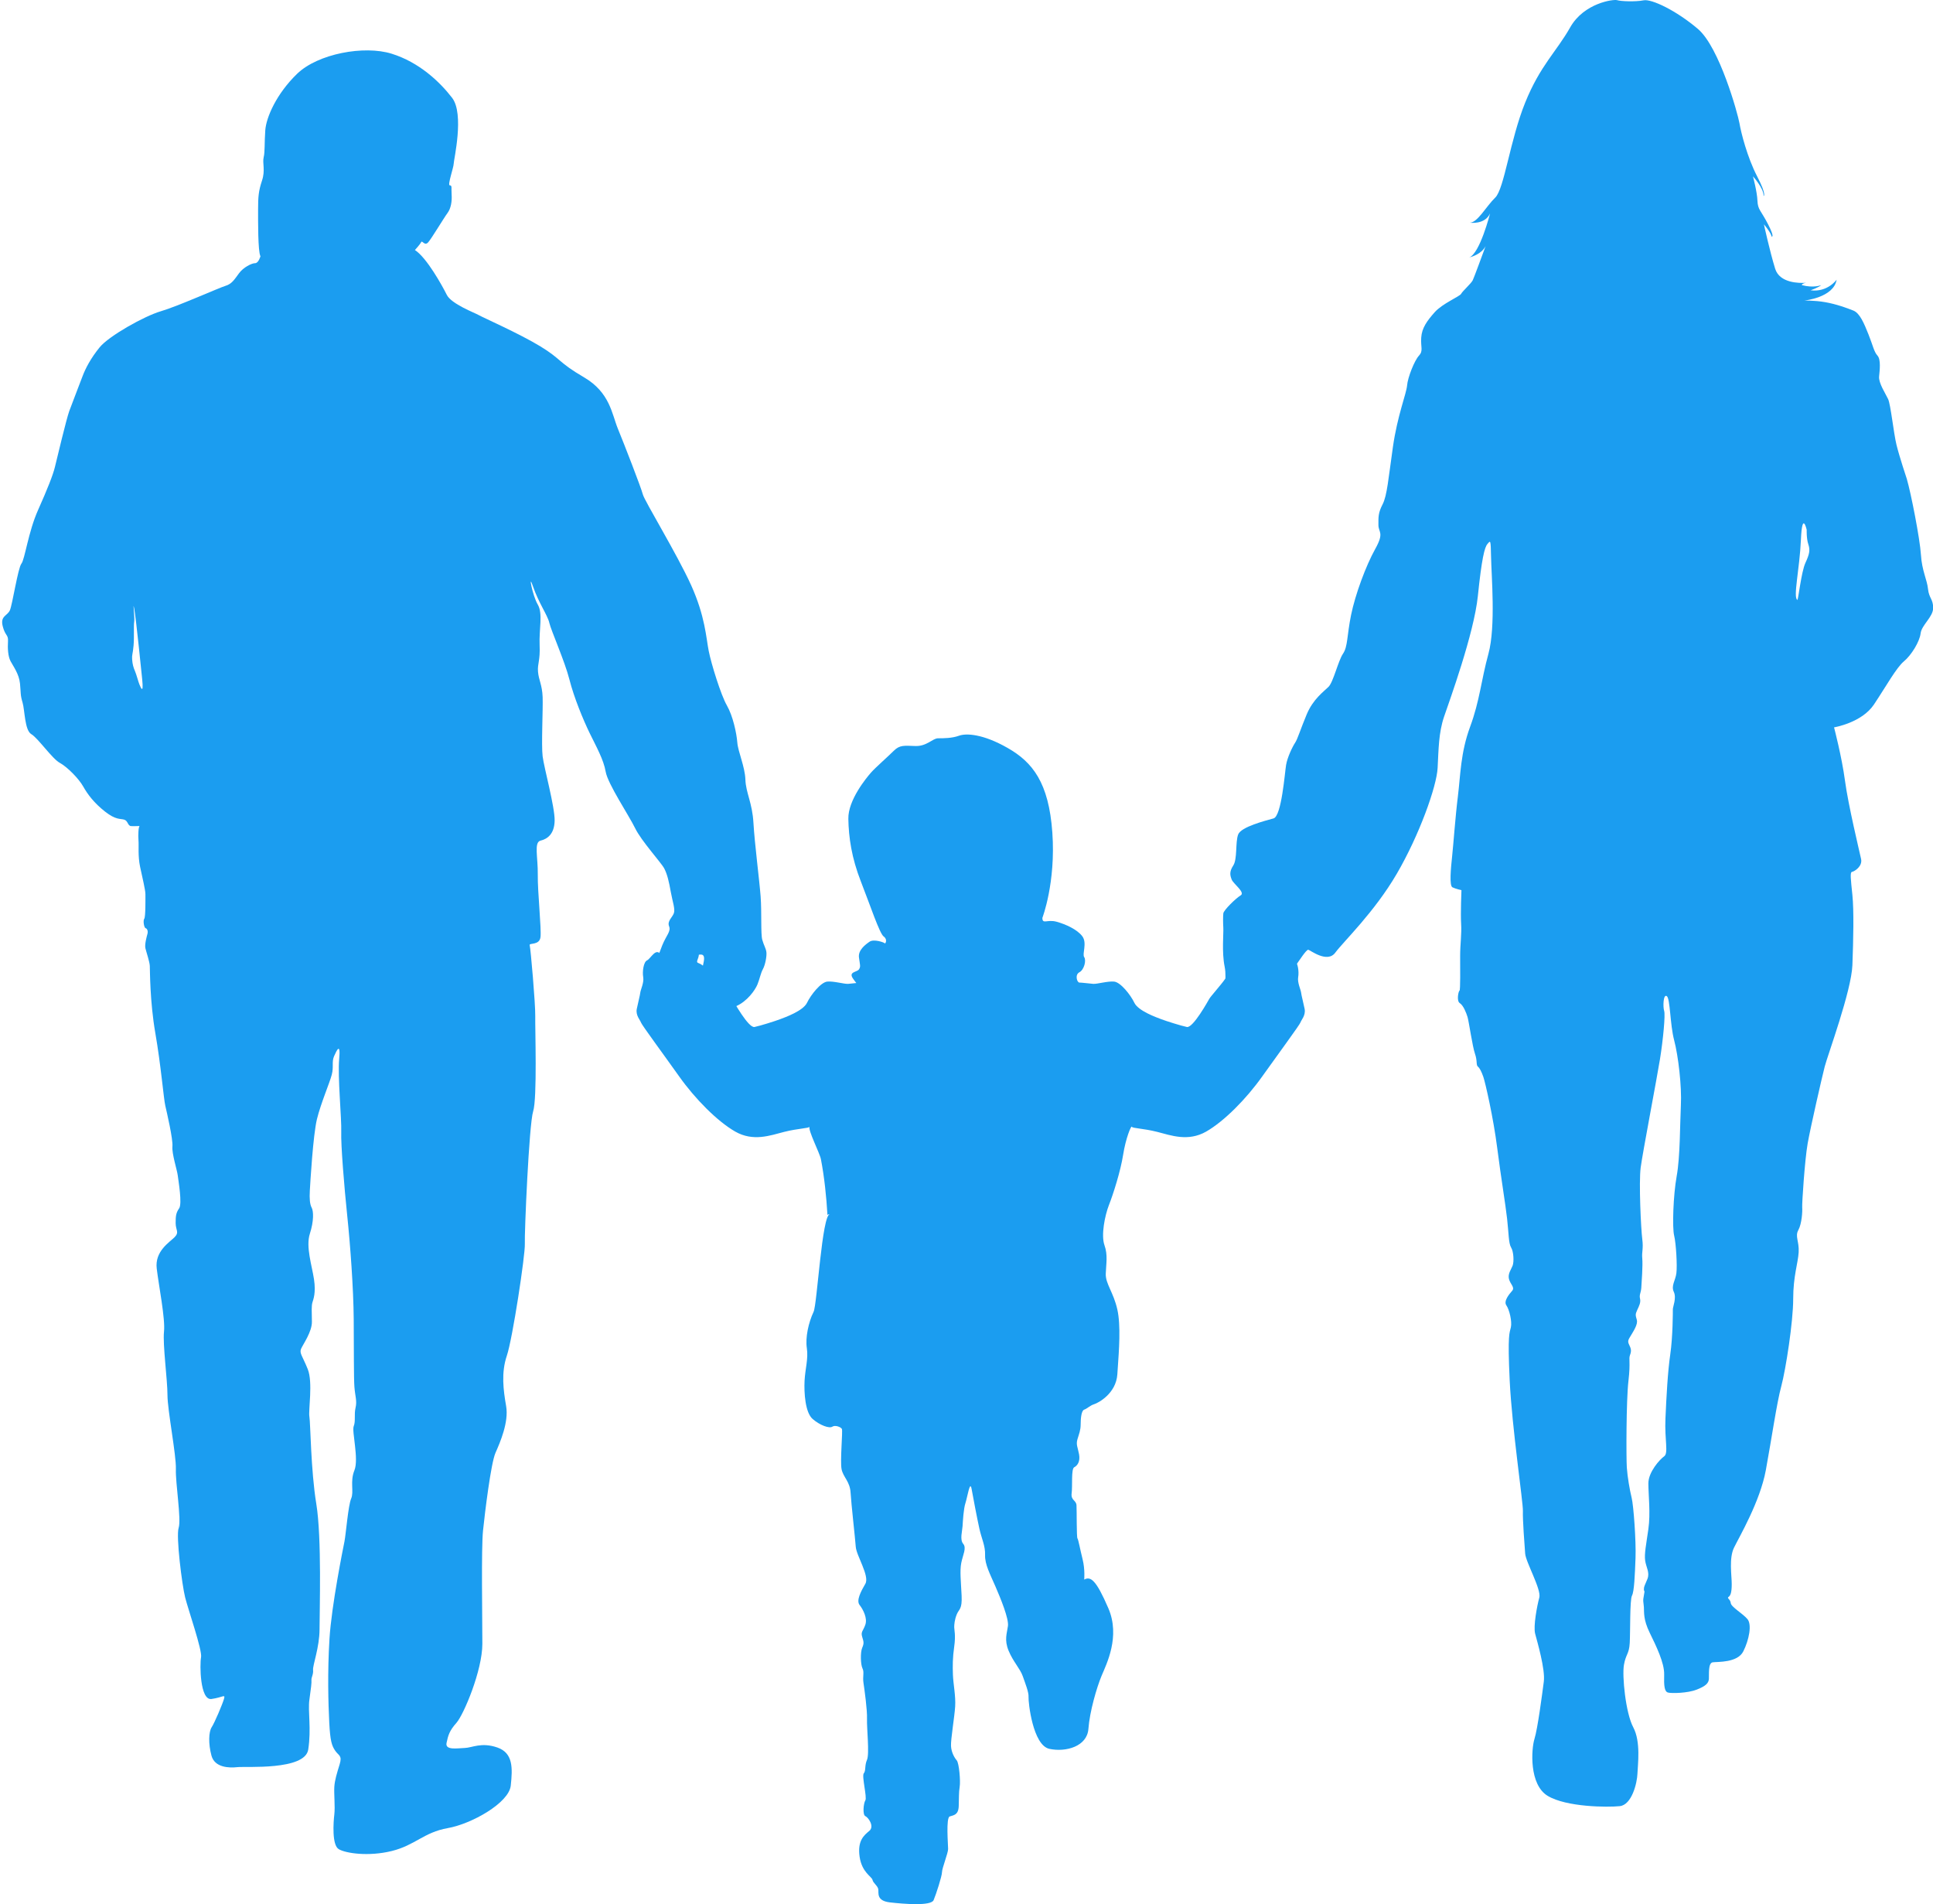
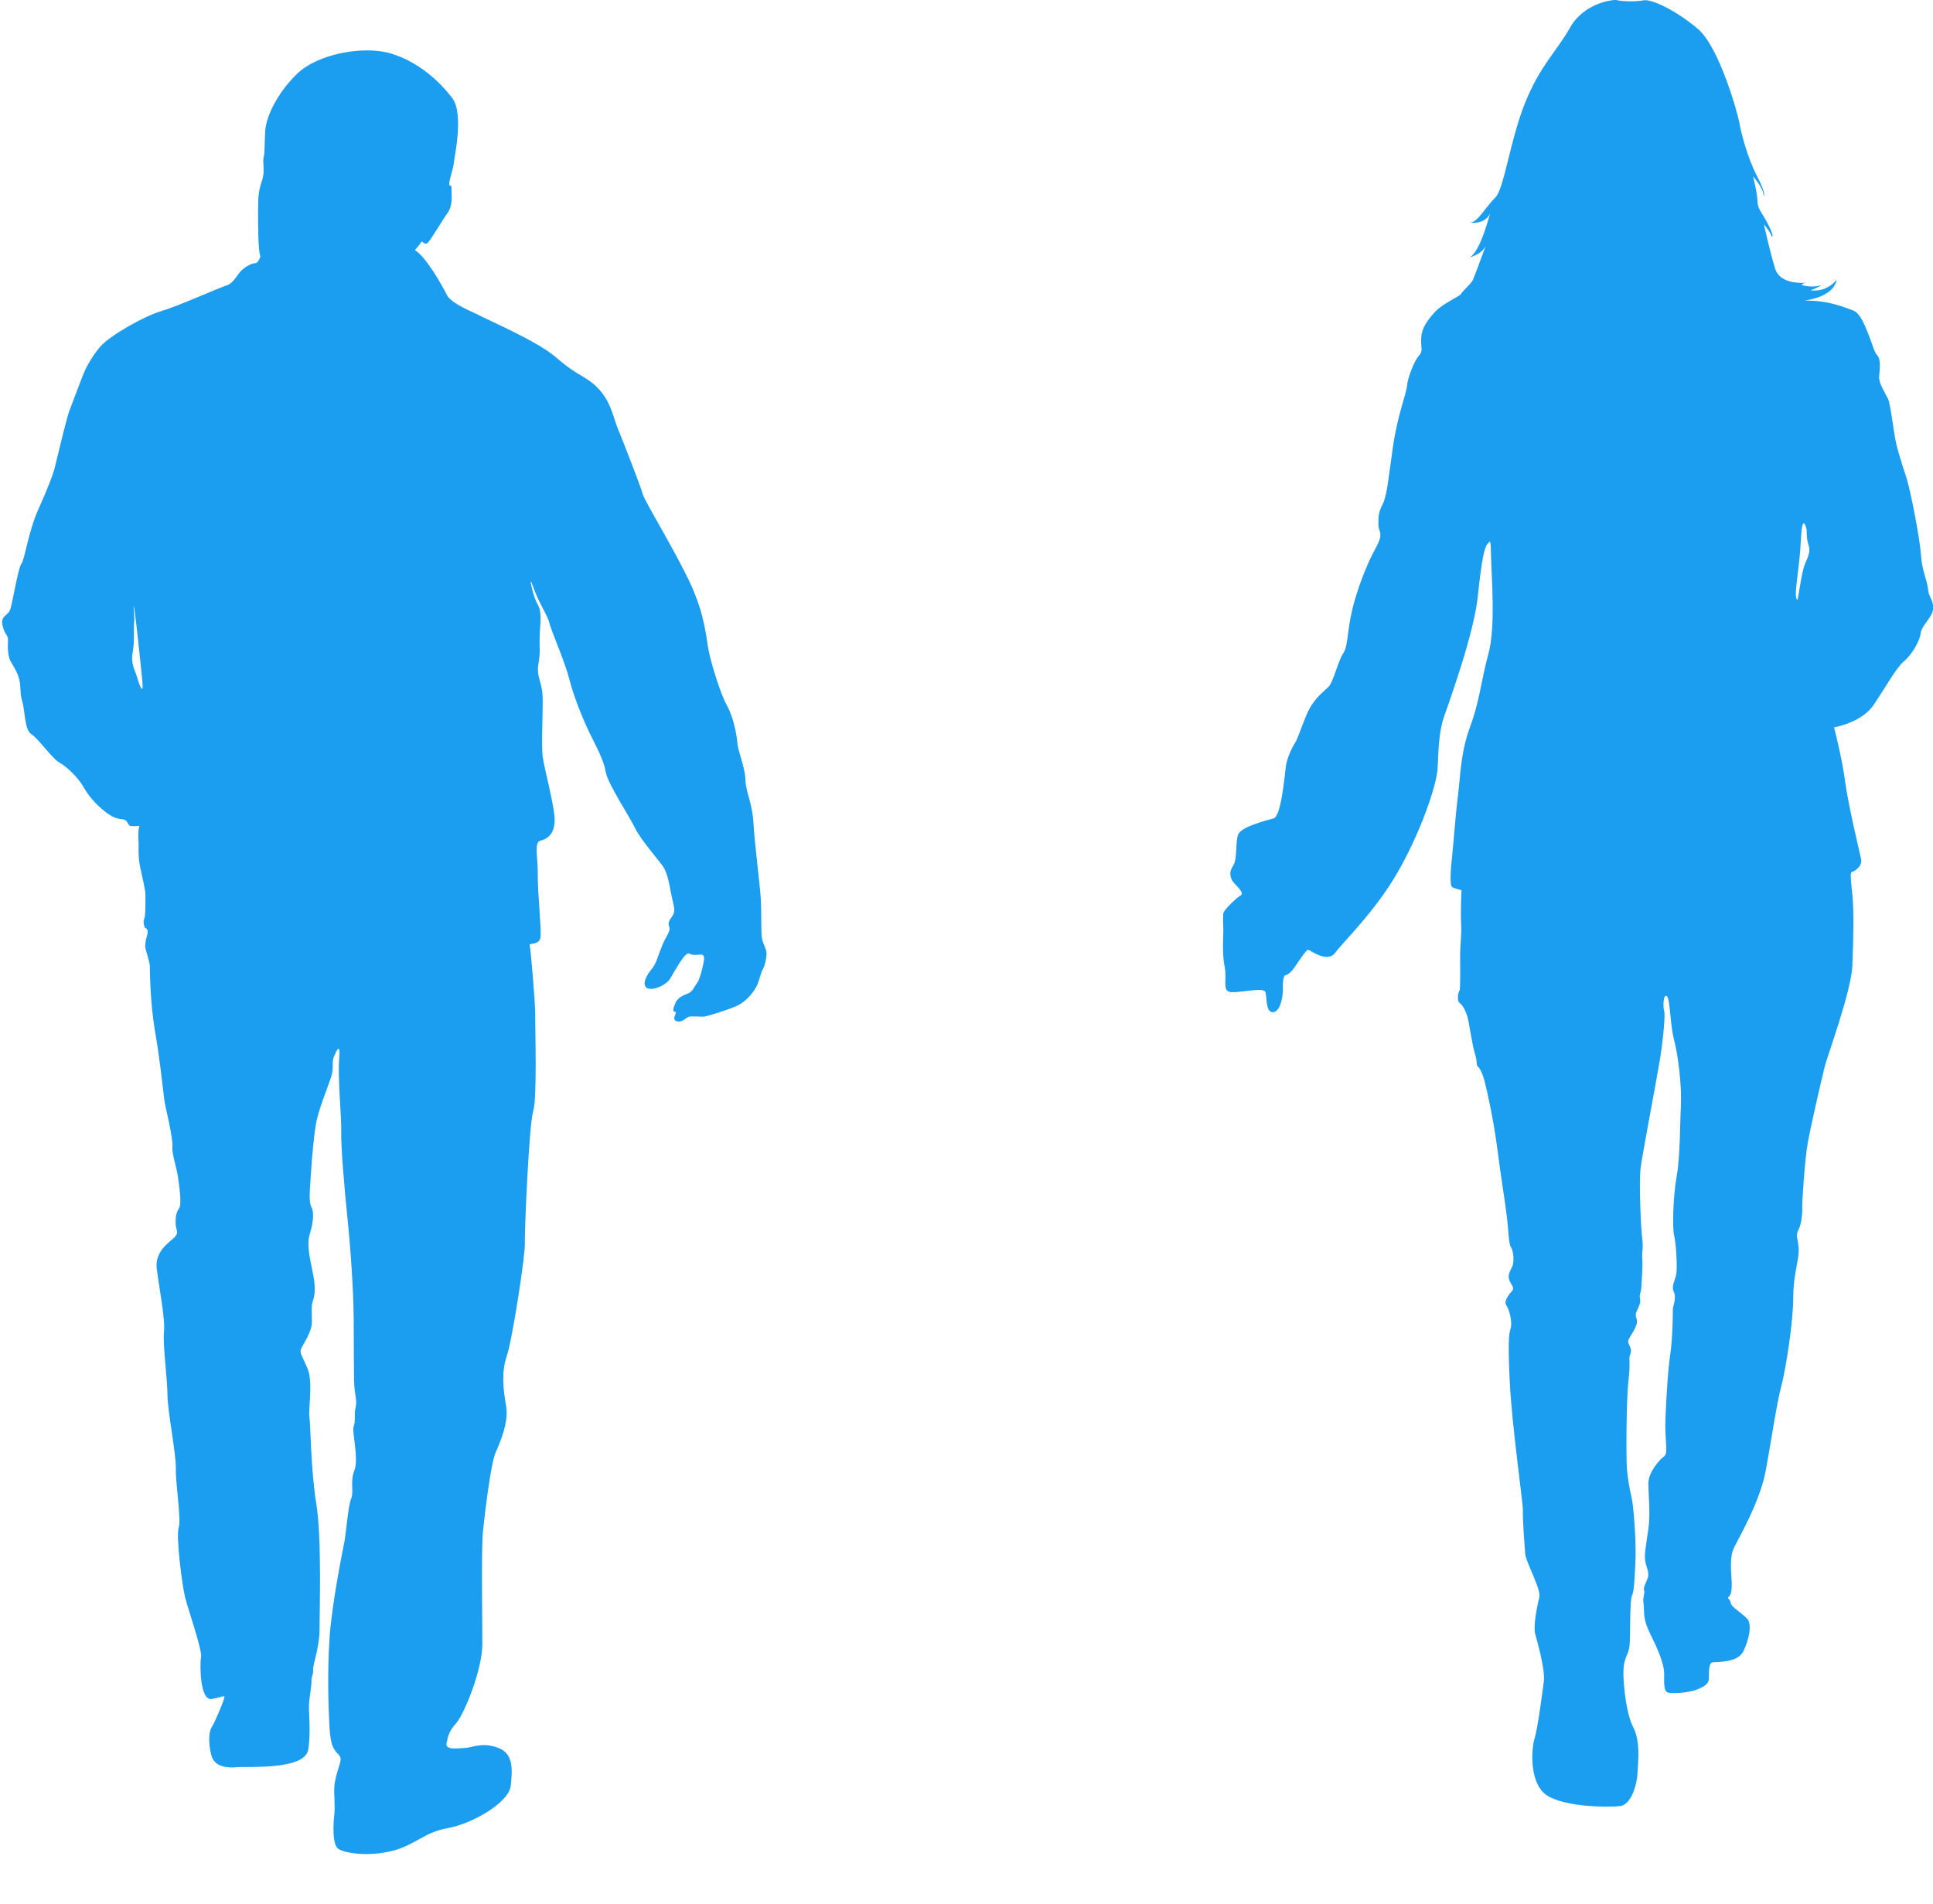
<svg xmlns="http://www.w3.org/2000/svg" fill="#1b9df0" height="530.8" preserveAspectRatio="xMidYMid meet" version="1" viewBox="-0.6 0.0 538.9 530.8" width="538.9" zoomAndPan="magnify">
  <defs>
    <clipPath id="a">
      <path d="M 340 0 L 538.34 0 L 538.34 504 L 340 504 Z M 340 0" />
    </clipPath>
    <clipPath id="b">
-       <path d="M 176 204 L 364 204 L 364 530.75 L 176 530.75 Z M 176 204" />
-     </clipPath>
+       </clipPath>
  </defs>
  <g>
    <g id="change1_1">
-       <path d="M 408.711 71.836 C 408.68 71.844 408.656 71.852 408.625 71.855 C 408.625 71.855 408.66 71.852 408.711 71.836" fill="inherit" />
-     </g>
+       </g>
    <g id="change1_2">
      <path d="M 408.957 71.777 C 408.852 71.809 408.762 71.828 408.711 71.836 C 408.789 71.824 408.875 71.809 408.957 71.777" fill="inherit" />
    </g>
    <g id="change1_3">
      <path d="M 502.93 78.824 C 503.363 78.797 503.629 78.762 503.629 78.762 C 503.355 78.773 503.129 78.797 502.93 78.824" fill="inherit" />
    </g>
    <g clip-path="url(#a)" id="change1_6">
      <path d="M 536.91 164.164 C 536.641 161.562 535.207 159.047 534.938 154.652 C 534.672 150.258 532.152 137.41 530.992 133.465 C 530.992 133.465 528.93 127.293 528.117 123.973 C 527.312 120.652 526.504 112.762 525.785 111.234 C 525.066 109.711 523.098 106.75 523.273 104.957 C 523.449 103.16 523.809 100.203 522.824 99.125 C 521.84 98.051 521.57 96.344 520.312 93.203 C 519.059 90.066 517.891 87.285 516.098 86.566 C 514.301 85.848 511.34 84.77 508.293 84.234 C 505.242 83.695 502.371 83.785 502.371 83.785 C 502.371 83.785 510.629 82.977 511.43 77.953 C 511.43 77.953 508.918 81.543 504.164 80.914 C 504.164 80.914 506.5 80.094 507.125 79.473 C 507.125 79.473 505.062 80.359 501.742 79.473 C 501.742 79.473 501.684 79.012 502.93 78.824 C 500.98 78.953 495.547 78.934 494.297 74.906 C 492.773 69.969 491.16 62.527 491.16 62.527 C 491.16 62.527 493.137 64.855 493.312 65.934 C 493.312 65.934 494.297 66.383 492.328 62.527 C 490.352 58.668 489.457 58.488 489.359 55.977 C 489.273 53.465 488.105 49.156 488.105 49.156 C 488.105 49.156 491.16 52.477 491.07 54.633 C 491.07 54.633 492.055 54.539 489.273 49.156 C 486.496 43.777 484.785 36.961 484.344 34.355 C 483.895 31.754 478.777 13.188 472.766 8.07 C 466.758 2.961 459.855 -0.359 457.605 0.09 C 455.367 0.539 451.238 0.367 450.25 0.051 C 449.266 -0.27 441.012 0.809 437.156 7.621 C 433.301 14.441 428.812 18.211 424.598 28.613 C 420.383 39.023 418.766 52.656 416.254 55.078 C 413.742 57.5 411.32 62.074 409.168 62.074 C 409.168 62.074 413.383 62.703 414.816 59.477 C 414.816 59.477 411.977 70.75 408.957 71.777 C 409.883 71.547 412.5 70.719 413.578 68.586 C 412.684 71.02 410.336 77.41 409.977 78.137 C 409.527 79.031 407.105 81.184 406.746 81.898 C 406.387 82.621 401.539 84.594 399.387 87.016 C 397.234 89.438 395.797 91.41 395.621 94.102 C 395.441 96.793 396.246 97.777 394.996 99.125 C 393.734 100.469 391.852 105.227 391.676 107.469 C 391.492 109.711 388.98 115.812 387.727 124.602 C 386.469 133.395 386.109 138.145 384.855 140.57 C 383.598 142.992 383.688 144.156 383.688 146.312 C 383.688 148.465 385.395 148.375 382.789 153.035 C 380.191 157.703 377.23 165.688 376.062 171.43 C 374.895 177.172 375.168 180.219 373.824 182.195 C 372.473 184.168 371.129 190.09 369.785 191.434 C 368.441 192.777 365.48 194.84 363.684 199.148 C 361.891 203.457 361.172 205.965 360.457 207.043 C 359.738 208.121 358.301 211.078 357.945 213.23 C 357.586 215.387 356.691 227.492 354.445 228.121 C 352.203 228.75 345.383 230.453 344.582 232.609 C 343.773 234.762 344.398 239.426 343.23 241.223 C 342.062 243.016 342.336 244.004 342.781 245.164 C 343.23 246.336 346.641 248.754 345.297 249.562 C 343.949 250.371 340.543 253.691 340.449 254.586 C 340.359 255.484 340.359 257.188 340.449 258.621 C 340.543 260.059 340 265.441 340.809 269.391 C 341.621 273.34 339.824 276.566 342.961 276.566 C 346.102 276.566 351.75 275.129 352.203 276.566 C 352.652 278 352.203 282.039 354.176 282.129 C 356.148 282.219 357.133 278.27 357.047 275.488 C 356.957 272.707 357.492 271.812 357.766 271.812 C 358.035 271.812 359.02 271.453 360.273 269.66 C 361.531 267.863 363.594 264.633 364.133 264.727 C 364.676 264.812 369.426 268.582 371.664 265.531 C 373.91 262.48 382.523 254.316 388.805 243.555 C 395.086 232.789 399.93 219.242 400.195 214.039 C 400.469 208.836 400.469 204.262 401.988 199.777 C 403.516 195.289 410.328 176.633 411.41 166.137 C 412.488 155.641 413.289 152.5 414.105 151.605 C 414.906 150.707 415 150.164 415.09 155.191 C 415.176 160.215 416.434 174.66 414.367 182.195 C 412.305 189.73 411.945 195.289 409.258 202.559 C 406.566 209.824 406.566 216.191 405.848 221.934 C 405.129 227.676 404.594 235.391 404.234 238.711 C 403.875 242.031 403.426 246.871 404.32 247.32 C 405.219 247.77 406.836 248.125 406.836 248.125 C 406.836 248.125 406.566 254.586 406.746 257.457 C 406.93 260.328 406.473 263.199 406.473 266.426 C 406.473 269.66 406.566 276.027 406.297 276.117 C 406.027 276.211 405.395 278.988 406.387 279.617 C 407.371 280.242 408.18 282.312 408.535 283.477 C 408.898 284.641 409.887 291.637 410.602 293.699 C 411.32 295.766 410.871 296.84 411.41 297.289 C 411.945 297.738 412.395 298.637 412.938 300.16 C 413.473 301.684 415.754 311.641 416.809 319.984 C 417.871 328.328 419.121 335.684 419.566 339.723 C 420.023 343.758 419.965 346.566 420.676 347.707 C 421.395 348.844 421.52 351.711 421.098 352.789 C 420.676 353.863 419.723 355.062 420.082 356.496 C 420.441 357.934 421.812 358.828 420.977 359.785 C 420.141 360.742 418.523 362.656 419.363 363.855 C 420.199 365.047 420.977 368.336 420.617 369.953 C 420.258 371.566 419.664 371.746 420.289 384.844 C 420.918 397.938 424.055 418.844 423.969 421.176 C 423.879 423.508 424.414 430.594 424.598 433.016 C 424.773 435.441 429.172 443.062 428.543 445.301 C 427.918 447.547 426.84 453.289 427.379 455.355 C 427.918 457.418 430.25 465.309 429.797 468.719 C 429.352 472.129 428.094 481.816 427.195 484.684 C 426.301 487.559 425.672 497.426 430.875 500.566 C 436.074 503.707 447.562 503.793 450.969 503.434 C 454.375 503.078 455.816 496.891 455.902 494.379 C 455.992 491.859 456.887 485.492 454.734 481.457 C 452.586 477.418 451.602 467.105 452.137 464.055 C 452.672 461.004 453.574 461.094 453.754 457.957 C 453.93 454.812 453.754 445.934 454.375 444.766 C 455.008 443.602 455.184 439.023 455.367 434.273 C 455.543 429.52 454.824 419.648 454.289 417.5 C 453.754 415.34 453.121 411.668 452.941 409.062 C 452.762 406.461 452.762 390.316 453.391 384.93 C 454.023 379.547 453.391 378.836 453.84 377.668 C 454.289 376.5 454.109 375.875 453.574 374.797 C 453.031 373.719 453.48 373.27 454.109 372.195 C 454.734 371.117 456.086 369.145 455.727 367.887 C 455.367 366.633 455.273 366.363 455.816 365.199 C 456.352 364.031 456.887 363.047 456.621 361.969 C 456.352 360.895 456.887 360.355 456.98 358.918 C 457.07 357.484 457.43 352.637 457.246 350.754 C 457.07 348.871 457.605 348.152 457.246 345.371 C 456.887 342.594 456.262 329.582 456.801 325.453 C 457.344 321.332 461.285 300.789 462.184 295.23 C 463.078 289.664 463.711 282.848 463.352 281.77 C 462.988 280.695 463.078 277.016 464.07 277.645 C 465.055 278.27 464.965 285.539 466.133 289.934 C 467.293 294.328 468.285 302.852 468.012 308.051 C 467.746 313.258 467.836 322.32 466.848 327.789 C 465.859 333.262 465.59 342.234 466.133 344.387 C 466.668 346.539 467.027 352.816 466.758 354.883 C 466.492 356.945 465.234 358.379 466.039 360.086 C 466.848 361.789 465.773 364.207 465.773 364.926 C 465.773 365.645 465.773 372.555 465.055 377.484 C 464.336 382.422 463.977 389.328 463.711 395.34 C 463.438 401.352 464.605 405.027 463.352 405.926 C 462.094 406.82 458.949 410.316 458.949 413.461 C 458.949 416.602 459.582 421.805 458.949 426.199 C 458.324 430.594 457.789 433.105 458.055 434.992 C 458.324 436.871 459.398 438.309 458.688 440.102 C 457.969 441.895 457.699 442.164 457.699 442.973 C 457.699 443.781 458.055 442.973 457.699 444.676 C 457.344 446.383 457.605 446.473 457.699 447.996 C 457.789 449.523 457.52 451.406 459.312 455.086 C 461.105 458.762 463.438 463.516 463.352 466.746 C 463.262 469.977 463.438 471.496 464.422 471.77 C 465.414 472.039 469.898 471.949 472.41 470.961 C 474.922 469.977 475.73 469.168 475.82 468 C 475.906 466.836 475.547 463.516 476.898 463.34 C 478.242 463.156 483.801 463.516 485.418 460.285 C 487.031 457.059 487.84 452.844 486.586 451.316 C 485.328 449.793 482.012 447.91 481.914 446.832 C 481.828 445.758 480.754 445.484 481.289 445.125 C 481.828 444.766 482.188 443.961 482.188 441.535 C 482.188 439.113 481.387 434.359 482.816 431.402 C 484.25 428.441 490.082 418.57 491.695 409.781 C 493.312 400.992 494.742 391.031 496.008 386.367 C 497.258 381.707 499.324 368.43 499.324 362.055 C 499.324 355.688 500.668 352.105 500.848 349.051 C 501.027 346.004 499.77 344.652 500.758 342.859 C 501.742 341.066 501.926 337.566 501.836 336.582 C 501.742 335.598 502.551 323.305 503.355 318.73 C 504.164 314.152 507.309 300.43 508.113 297.289 C 508.918 294.148 515.555 276.211 515.828 269.031 C 516.098 261.855 516.273 253.867 515.828 249.473 C 515.379 245.078 515.105 243.102 515.738 243.016 C 516.367 242.922 518.699 241.492 518.25 239.426 C 517.801 237.363 514.66 224.355 513.766 217.629 C 512.867 210.902 510.715 202.738 510.715 202.738 C 510.715 202.738 518.426 201.48 521.84 196.367 C 525.246 191.254 528.117 186.051 530.184 184.348 C 532.246 182.641 534.574 178.875 534.848 176.543 C 535.117 174.211 538.344 171.969 538.344 169.453 C 538.344 166.945 537.184 166.766 536.91 164.164 Z M 502.73 156.895 C 501.566 159.406 500.723 167.344 500.484 167.215 C 499.23 166.496 501.117 158.691 501.477 150.438 C 501.836 142.184 503.086 147.656 503.086 147.656 C 503.086 147.656 502.996 150.078 503.535 151.695 C 504.078 153.309 503.895 154.387 502.73 156.895" fill="inherit" />
    </g>
    <g clip-path="url(#b)" id="change1_5">
      <path d="M 363.117 281.23 C 362.758 279.438 362.223 277.461 362.129 276.652 C 362.039 275.852 361.055 273.875 361.32 272.352 C 361.59 270.824 361.23 268.133 360.246 267.684 C 359.258 267.238 357.824 264.094 356.48 265.98 C 355.129 267.863 355.398 269.48 352.891 267.238 C 350.379 264.992 349.746 262.926 348.312 262.746 C 346.883 262.57 345.891 264.008 345.801 265.707 C 345.715 267.414 346.969 268.133 345.801 268.492 C 344.633 268.852 341.855 271.543 340.867 272.977 C 339.883 274.41 336.922 277.73 336.562 278.359 C 336.203 278.988 331.988 286.613 330.285 286.254 C 328.578 285.895 324.629 284.641 323.195 284.105 C 321.758 283.562 316.734 281.77 315.656 279.523 C 314.586 277.281 311.801 273.781 310.008 273.602 C 308.219 273.426 305.258 274.32 304.18 274.234 C 303.102 274.145 300.945 273.875 300.32 273.875 C 299.691 273.875 298.973 271.723 300.32 271.004 C 301.664 270.285 302.289 267.684 301.664 266.785 C 301.035 265.887 302.562 262.84 301.125 260.953 C 299.691 259.066 296.551 257.637 293.949 256.914 C 291.348 256.199 290.004 257.727 290.004 255.84 C 290.004 255.84 293.773 246.066 292.781 232.07 C 291.797 218.074 287.223 212.422 280.312 208.477 C 273.406 204.531 268.746 204.352 266.77 205.066 C 264.797 205.785 262.465 205.785 260.938 205.785 C 259.41 205.785 257.797 208.031 254.66 207.941 C 251.52 207.852 250.262 207.578 248.559 209.285 C 246.855 210.988 243.445 213.949 242.191 215.387 C 240.934 216.82 235.816 223.012 235.91 228.211 C 236 233.414 236.809 239.066 239.406 245.707 C 242.008 252.344 244.613 260.238 245.773 261.043 C 246.941 261.852 246.223 263.199 246.047 262.926 C 245.871 262.66 242.996 261.672 241.832 262.48 C 240.664 263.285 238.602 264.812 238.871 266.879 C 239.137 268.938 239.406 269.391 238.871 270.195 C 238.336 271.004 235.91 270.824 237.168 272.707 C 237.496 273.203 237.836 273.633 238.137 274.004 C 237.34 274.082 236.453 274.18 235.863 274.234 C 234.785 274.32 231.824 273.426 230.035 273.602 C 228.234 273.781 225.453 277.281 224.379 279.523 C 223.301 281.77 218.277 283.562 216.844 284.105 C 215.414 284.641 211.465 285.895 209.758 286.254 C 208.055 286.613 203.84 278.988 203.48 278.359 C 203.121 277.73 200.16 274.41 199.172 272.977 C 198.188 271.543 195.402 268.852 194.242 268.492 C 193.066 268.133 194.328 267.414 194.242 265.707 C 194.148 264.008 193.164 262.57 191.73 262.746 C 190.289 262.926 189.66 264.992 187.148 267.238 C 184.637 269.48 184.906 267.863 183.559 265.98 C 182.219 264.094 180.781 267.238 179.797 267.684 C 178.809 268.133 178.445 270.824 178.719 272.352 C 178.988 273.875 177.996 275.852 177.91 276.652 C 177.82 277.461 177.285 279.438 176.926 281.23 C 176.566 283.023 177.91 284.367 178.094 285 C 178.27 285.625 184.371 293.879 188.766 300.066 C 193.164 306.258 199.352 312.539 204.375 315.41 C 209.398 318.277 214.152 316.484 218.012 315.496 C 221.852 314.52 224.895 314.512 225.094 314.066 C 224.641 315.062 227.922 321.348 228.266 323.129 C 229.219 328.031 229.793 333.629 230.082 338.625 C 230.301 338.484 230.527 338.418 230.789 338.422 C 228.57 338.387 227.211 363.551 226.219 365.645 C 224.785 368.695 223.891 372.82 224.34 375.781 C 224.785 378.738 223.891 381.434 223.707 384.844 C 223.531 388.25 223.891 393.723 225.953 395.516 C 228.02 397.312 230.617 398.207 231.426 397.672 C 232.234 397.133 233.848 397.762 234.113 398.301 C 234.387 398.832 233.578 407.27 234.023 409.512 C 234.473 411.754 236.359 412.926 236.535 416.062 C 236.719 419.203 237.793 428.617 237.977 431.133 C 238.152 433.641 241.895 439.293 240.652 441.449 C 239.406 443.598 238.062 446.109 239.047 447.367 C 240.039 448.625 241.266 451.043 240.652 452.84 C 240.039 454.637 239.32 454.812 239.77 456.246 C 240.215 457.684 240.305 458.043 239.77 459.297 C 239.23 460.555 239.32 463.965 239.855 465.043 C 240.395 466.117 239.855 467.281 240.129 469.082 C 240.395 470.871 241.207 476.613 241.113 479.121 C 241.023 481.637 241.832 488.902 241.113 490.516 C 240.395 492.133 240.848 493.566 240.215 494.285 C 239.59 495.004 241.176 501.012 240.652 501.82 C 240.129 502.629 239.832 505.855 240.652 506.219 C 241.473 506.574 243.266 509.086 241.742 510.344 C 240.215 511.598 238.422 513.121 239.047 517.52 C 239.68 521.914 242.457 523.082 242.641 523.977 C 242.816 524.875 244.07 525.594 244.254 526.578 C 244.43 527.566 243.621 529.805 247.48 530.258 C 251.34 530.703 258.965 531.332 259.684 529.629 C 260.402 527.926 262.02 522.902 262.02 521.824 C 262.02 520.746 263.723 516.531 263.723 515.367 C 263.723 514.199 263.09 506.664 264.172 506.305 C 265.242 505.945 266.59 505.945 266.684 503.434 C 266.77 500.922 266.684 499.668 266.945 498.051 C 267.219 496.441 266.77 491.414 266.141 490.695 C 265.516 489.98 264.617 488.453 264.531 486.66 C 264.434 484.863 265.516 478.496 265.691 475.625 C 265.875 472.758 265.156 469.344 265.066 466.836 C 264.977 464.324 264.977 462.082 265.426 458.941 C 265.875 455.801 265.426 454.277 265.426 453.555 C 265.426 452.84 265.516 451.496 266.141 449.965 C 266.77 448.445 267.664 448.625 267.488 444.766 C 267.309 440.91 266.945 437.855 267.395 435.617 C 267.844 433.375 268.922 431.488 267.938 430.324 C 266.945 429.152 267.664 426.824 267.754 425.387 C 267.844 423.953 268.027 420.547 268.562 418.934 C 269.098 417.316 269.816 412.473 270.266 414.98 C 270.715 417.492 271.793 423.145 272.426 426.02 C 273.051 428.891 274.129 430.863 274.031 433.465 C 273.945 436.066 275.473 438.848 276.902 442.164 C 278.344 445.484 280.672 451.137 280.406 453.199 C 280.137 455.262 279.328 457.059 280.586 460.105 C 281.84 463.156 283.812 465.129 284.531 467.195 C 285.246 469.258 286.238 471.68 286.148 473.023 C 286.055 474.367 287.312 486.48 291.973 487.469 C 296.637 488.453 302.477 486.75 302.836 481.902 C 303.188 477.059 305.164 470.332 306.508 467.102 C 307.855 463.875 311.801 456.16 308.395 448.266 C 304.984 440.367 303.461 439.293 301.664 440.281 C 301.664 440.281 301.934 437.5 301.219 434.629 C 300.5 431.762 300.051 429.152 299.781 428.797 C 299.516 428.438 299.605 420.996 299.516 419.559 C 299.422 418.125 297.898 418.211 298.164 416.238 C 298.438 414.266 297.988 409.422 298.883 408.973 C 299.781 408.523 300.594 407.359 300.234 405.383 C 299.875 403.414 299.332 402.695 299.781 401.168 C 300.234 399.645 300.676 398.656 300.676 397.039 C 300.676 395.43 300.859 393.184 301.664 392.914 C 302.477 392.645 303.277 391.754 304.449 391.395 C 305.609 391.031 310.547 388.43 310.906 383.051 C 310.934 382.633 310.965 382.18 310.992 381.742 C 311.363 376.453 311.902 369.484 310.906 365.02 C 309.824 360.172 307.586 357.84 307.676 355.059 C 307.762 352.281 308.305 349.855 307.312 347.074 C 306.328 344.297 307.41 338.824 308.57 335.859 C 309.738 332.902 311.801 326.445 312.52 321.863 C 313.238 317.297 314.762 313.613 314.941 314.066 C 315.121 314.512 318.168 314.512 322.031 315.496 C 325.887 316.484 330.637 318.277 335.668 315.41 C 340.691 312.539 346.883 306.258 351.273 300.066 C 355.672 293.879 361.77 285.625 361.949 285 C 362.129 284.367 363.473 283.023 363.117 281.23" fill="inherit" />
    </g>
    <g id="change1_4">
      <path d="M 213.066 265.414 C 212.938 264.32 212.359 263.551 211.91 261.941 C 211.457 260.328 211.781 254.277 211.457 249.898 C 211.133 245.523 209.781 235.09 209.457 229.426 C 209.141 223.758 207.336 220.988 207.211 217.32 C 207.082 213.652 205.148 209.531 204.953 206.957 C 204.758 204.383 203.727 199.555 202.059 196.652 C 200.387 193.758 197.68 185.004 196.973 181.398 C 196.258 177.789 196.004 171.805 192.078 163.109 C 188.145 154.422 179.07 139.613 178.617 137.809 C 178.172 136.008 173.34 123.578 171.668 119.523 C 169.992 115.469 169.48 109.414 162.203 105.164 C 154.93 100.918 155.961 100.145 150.035 96.535 C 144.109 92.934 134.004 88.492 132.91 87.848 C 131.812 87.203 125.242 84.754 123.961 82.184 C 122.676 79.605 118.359 71.812 115.074 69.691 C 115.074 69.691 116.496 68.148 116.812 67.5 C 117.137 66.855 117.773 68.727 118.812 67.5 C 119.84 66.277 123.188 60.676 124.152 59.391 C 125.121 58.102 125.438 56.105 125.309 54.238 C 125.18 52.371 125.504 51.664 124.797 51.664 C 124.09 51.664 125.887 46.641 125.887 45.609 C 125.887 44.582 128.918 31.766 125.438 27.262 C 121.965 22.754 116.234 17.348 108.57 14.965 C 100.906 12.582 88.031 14.965 82.234 20.566 C 76.445 26.168 73.609 32.734 73.355 36.34 C 73.098 39.945 73.293 42.266 72.902 43.875 C 72.52 45.48 73.414 47.414 72.453 50.312 C 71.488 53.211 71.355 54.816 71.355 58.297 C 71.355 61.77 71.293 70.016 72.008 71.43 C 72.008 71.43 71.488 73.359 70.52 73.359 C 69.555 73.359 67.234 74.52 66.016 76.195 C 64.789 77.867 64.02 79.156 62.277 79.668 C 60.539 80.184 48.883 85.402 44.254 86.75 C 39.621 88.105 29.766 93.645 27.191 96.797 C 24.617 99.953 23.203 102.781 22.422 104.844 C 21.652 106.902 19.465 112.508 18.691 114.633 C 17.918 116.758 15.215 128.086 14.699 130.211 C 14.188 132.336 12.703 136.133 10 142.188 C 7.293 148.238 6.328 155.902 5.363 157.121 C 4.395 158.348 2.852 168.586 2.148 170.129 C 1.441 171.676 -0.559 171.676 0.148 174.508 C 0.855 177.34 1.758 176.824 1.629 178.758 C 1.504 180.688 1.629 182.941 2.344 184.293 C 3.051 185.645 4.719 187.836 4.977 190.539 C 5.238 193.242 5.043 193.695 5.688 195.816 C 6.328 197.945 6.262 203.547 8.133 204.637 C 10 205.734 13.926 211.461 16.051 212.621 C 18.18 213.781 21.398 217.066 22.617 219.254 C 23.844 221.441 25.645 223.824 28.668 226.207 C 31.699 228.59 32.922 228.137 34.016 228.457 C 35.109 228.781 34.98 230.195 35.949 230.262 C 36.91 230.324 38.656 230.195 38.332 230.262 C 38.008 230.324 37.875 232.773 38.008 234.254 C 38.137 235.734 37.812 238.504 38.453 241.594 C 39.102 244.688 39.941 248.031 39.941 249.254 C 39.941 250.48 40.004 255.566 39.621 256.078 C 39.23 256.594 39.551 258.59 40.004 258.723 C 40.453 258.848 40.711 259.555 40.516 260.266 C 40.328 260.973 39.68 263.227 39.941 264.32 C 40.199 265.414 41.094 267.996 41.164 269.215 C 41.223 270.438 41.164 279.066 42.703 287.953 C 44.254 296.84 45.027 306.234 45.477 308.168 C 45.922 310.102 47.664 317.566 47.469 319.566 C 47.281 321.562 48.758 326.066 48.953 327.613 C 49.145 329.156 50.238 335.531 49.336 336.816 C 48.434 338.105 48.371 339.012 48.371 340.941 C 48.371 342.871 49.469 343.449 48.051 344.871 C 46.637 346.281 42.512 348.762 43.094 353.59 C 43.672 358.418 45.512 367.598 45.121 371.168 C 44.734 374.742 46.09 384.59 46.09 388.844 C 46.09 393.09 48.566 405.586 48.434 409.508 C 48.305 413.438 49.98 423.477 49.207 425.859 C 48.434 428.242 50.145 441.766 51.012 445.238 C 51.883 448.719 55.84 460.02 55.453 461.945 C 55.066 463.879 55.133 474.02 58.352 473.566 C 61.57 473.117 62.277 472.055 61.832 473.586 C 61.375 475.117 59.254 480.137 58.418 481.426 C 57.578 482.711 57.449 485.996 58.352 489.348 C 59.254 492.691 63.246 492.824 65.562 492.562 C 67.879 492.305 84.43 493.531 85.332 487.668 C 86.23 481.812 85.199 476.98 85.656 473.762 C 86.102 470.543 86.297 469.062 86.23 468.289 C 86.168 467.52 86.809 466.746 86.68 465.453 C 86.551 464.168 88.484 459.145 88.484 454.129 C 88.484 449.105 89.129 428.566 87.578 419.16 C 86.039 409.766 85.973 396.699 85.656 394.891 C 85.332 393.09 86.68 385.305 85.199 381.629 C 83.719 377.957 82.82 377.188 83.332 375.965 C 83.852 374.742 86.422 371.199 86.355 368.367 C 86.297 365.535 86.23 363.988 86.484 363.09 C 86.746 362.188 87.512 360.449 86.941 356.586 C 86.355 352.723 84.621 347.504 85.777 343.902 C 86.941 340.297 86.809 337.59 86.297 336.629 C 85.777 335.66 85.648 334.117 85.777 331.863 C 85.906 329.605 86.68 316.34 87.77 311.902 C 88.867 307.461 91.32 301.793 91.898 299.539 C 92.477 297.285 91.832 296 92.539 294.391 C 93.246 292.781 94.402 290.336 93.957 295.23 C 93.508 300.121 94.664 311.84 94.535 315.445 C 94.402 319.051 95.371 330.895 96.207 338.879 C 97.043 346.863 97.949 359.098 98.012 367.723 C 98.078 376.352 98.012 384.016 98.207 386.59 C 98.402 389.164 98.98 390.449 98.523 392.383 C 98.078 394.312 98.59 396.117 98.012 397.531 C 97.434 398.949 99.492 406.676 98.207 409.828 C 96.922 412.98 98.141 415.754 97.305 417.684 C 96.469 419.613 95.824 427.73 95.434 429.66 C 95.047 431.594 91.832 447.43 91.254 456.828 C 90.672 466.23 90.93 474.855 91.191 480.07 C 91.449 485.285 91.898 486.578 92.859 487.992 C 93.828 489.406 94.859 489.277 94.086 491.789 C 93.312 494.301 92.734 496.168 92.605 498.035 C 92.477 499.902 92.859 503.637 92.605 505.762 C 92.348 507.887 91.898 514.258 93.828 515.418 C 95.762 516.578 102.133 517.543 108.637 515.934 C 115.141 514.324 117.586 510.723 124.215 509.559 C 130.844 508.402 141.281 502.539 141.793 497.715 C 142.312 492.883 142.5 488.637 138.062 487.09 C 133.617 485.547 131.039 487.152 128.98 487.219 C 126.918 487.281 123.445 487.93 123.895 485.805 C 124.348 483.676 124.664 482.457 126.664 480.199 C 128.656 477.949 133.875 465.652 133.875 458.18 C 133.875 450.715 133.551 431.656 134.062 426.633 C 134.582 421.613 136.258 407.836 137.543 404.938 C 138.828 402.039 141.281 396.375 140.504 391.934 C 139.73 387.488 139.09 382.66 140.695 377.895 C 142.312 373.133 145.852 349.691 145.719 346.734 C 145.59 343.77 146.883 313.387 148.035 309.777 C 149.199 306.172 148.555 286.406 148.621 283.188 C 148.688 279.969 147.328 264.258 147.074 263.484 C 146.816 262.711 149.816 263.613 150.09 261.168 C 150.355 258.723 149.262 248.613 149.328 243.781 C 149.395 238.953 148.207 234.77 150.09 234.316 C 151.965 233.863 153.961 232.52 154.027 228.719 C 154.094 224.918 151.066 213.973 150.68 210.816 C 150.289 207.66 150.809 197.688 150.68 194.273 C 150.547 190.859 149.59 189.57 149.395 187.254 C 149.199 184.938 150.035 184.23 149.84 179.785 C 149.652 175.348 150.809 171.031 149.328 168.52 C 147.848 166.008 146.559 159.188 148.035 163.562 C 149.523 167.938 152.094 171.547 152.547 173.605 C 152.996 175.664 156.855 184.293 158.141 189.379 C 159.434 194.469 161.98 200.613 163.812 204.383 C 165.648 208.148 167.676 211.719 168.258 215.102 C 168.832 218.48 174.727 227.266 176.465 230.84 C 178.199 234.414 183.703 240.402 184.57 242.047 C 185.445 243.684 185.93 245.91 186.41 248.613 C 186.895 251.316 187.668 253.344 187.277 254.504 C 186.895 255.664 185.352 256.723 185.93 258.176 C 186.508 259.621 185.188 260.652 184.031 263.484 C 182.867 266.316 182.355 268.637 181.137 270.051 C 179.91 271.473 178.363 273.98 179.52 275.203 C 180.68 276.426 184.859 274.883 186.152 272.883 C 187.441 270.891 190.34 265.16 191.559 265.801 C 192.785 266.445 194.27 266.059 194.715 266.059 C 195.168 266.059 195.938 266.121 195.621 267.93 C 195.297 269.73 194.523 272.883 193.816 273.855 C 193.109 274.812 192.461 276.363 191.434 276.812 C 190.398 277.266 188.406 277.844 187.695 279.582 C 186.988 281.324 186.859 281.898 187.633 282.027 C 188.406 282.156 186.477 284.027 187.957 284.605 C 189.438 285.184 190.531 283.766 191.305 283.445 C 192.078 283.125 195.125 283.445 195.699 283.383 C 196.258 283.316 201.41 281.832 204.562 280.484 C 207.719 279.129 209.91 275.977 210.555 274.434 C 211.195 272.883 211.457 271.277 212.098 270.113 C 212.742 268.957 213.195 266.504 213.066 265.414 Z M 38.266 190.766 C 38.07 190.379 37.395 187.867 37.008 186.996 C 36.621 186.129 36.332 185.164 36.238 183.809 C 36.137 182.453 36.43 182.359 36.637 179.945 C 36.852 177.531 36.621 174.441 36.816 173.285 C 37.008 172.129 36.332 167.199 36.816 169.613 C 37.297 172.027 39.008 189.027 39.039 189.312 C 39.52 194.152 38.453 191.148 38.266 190.766" fill="inherit" />
    </g>
  </g>
</svg>